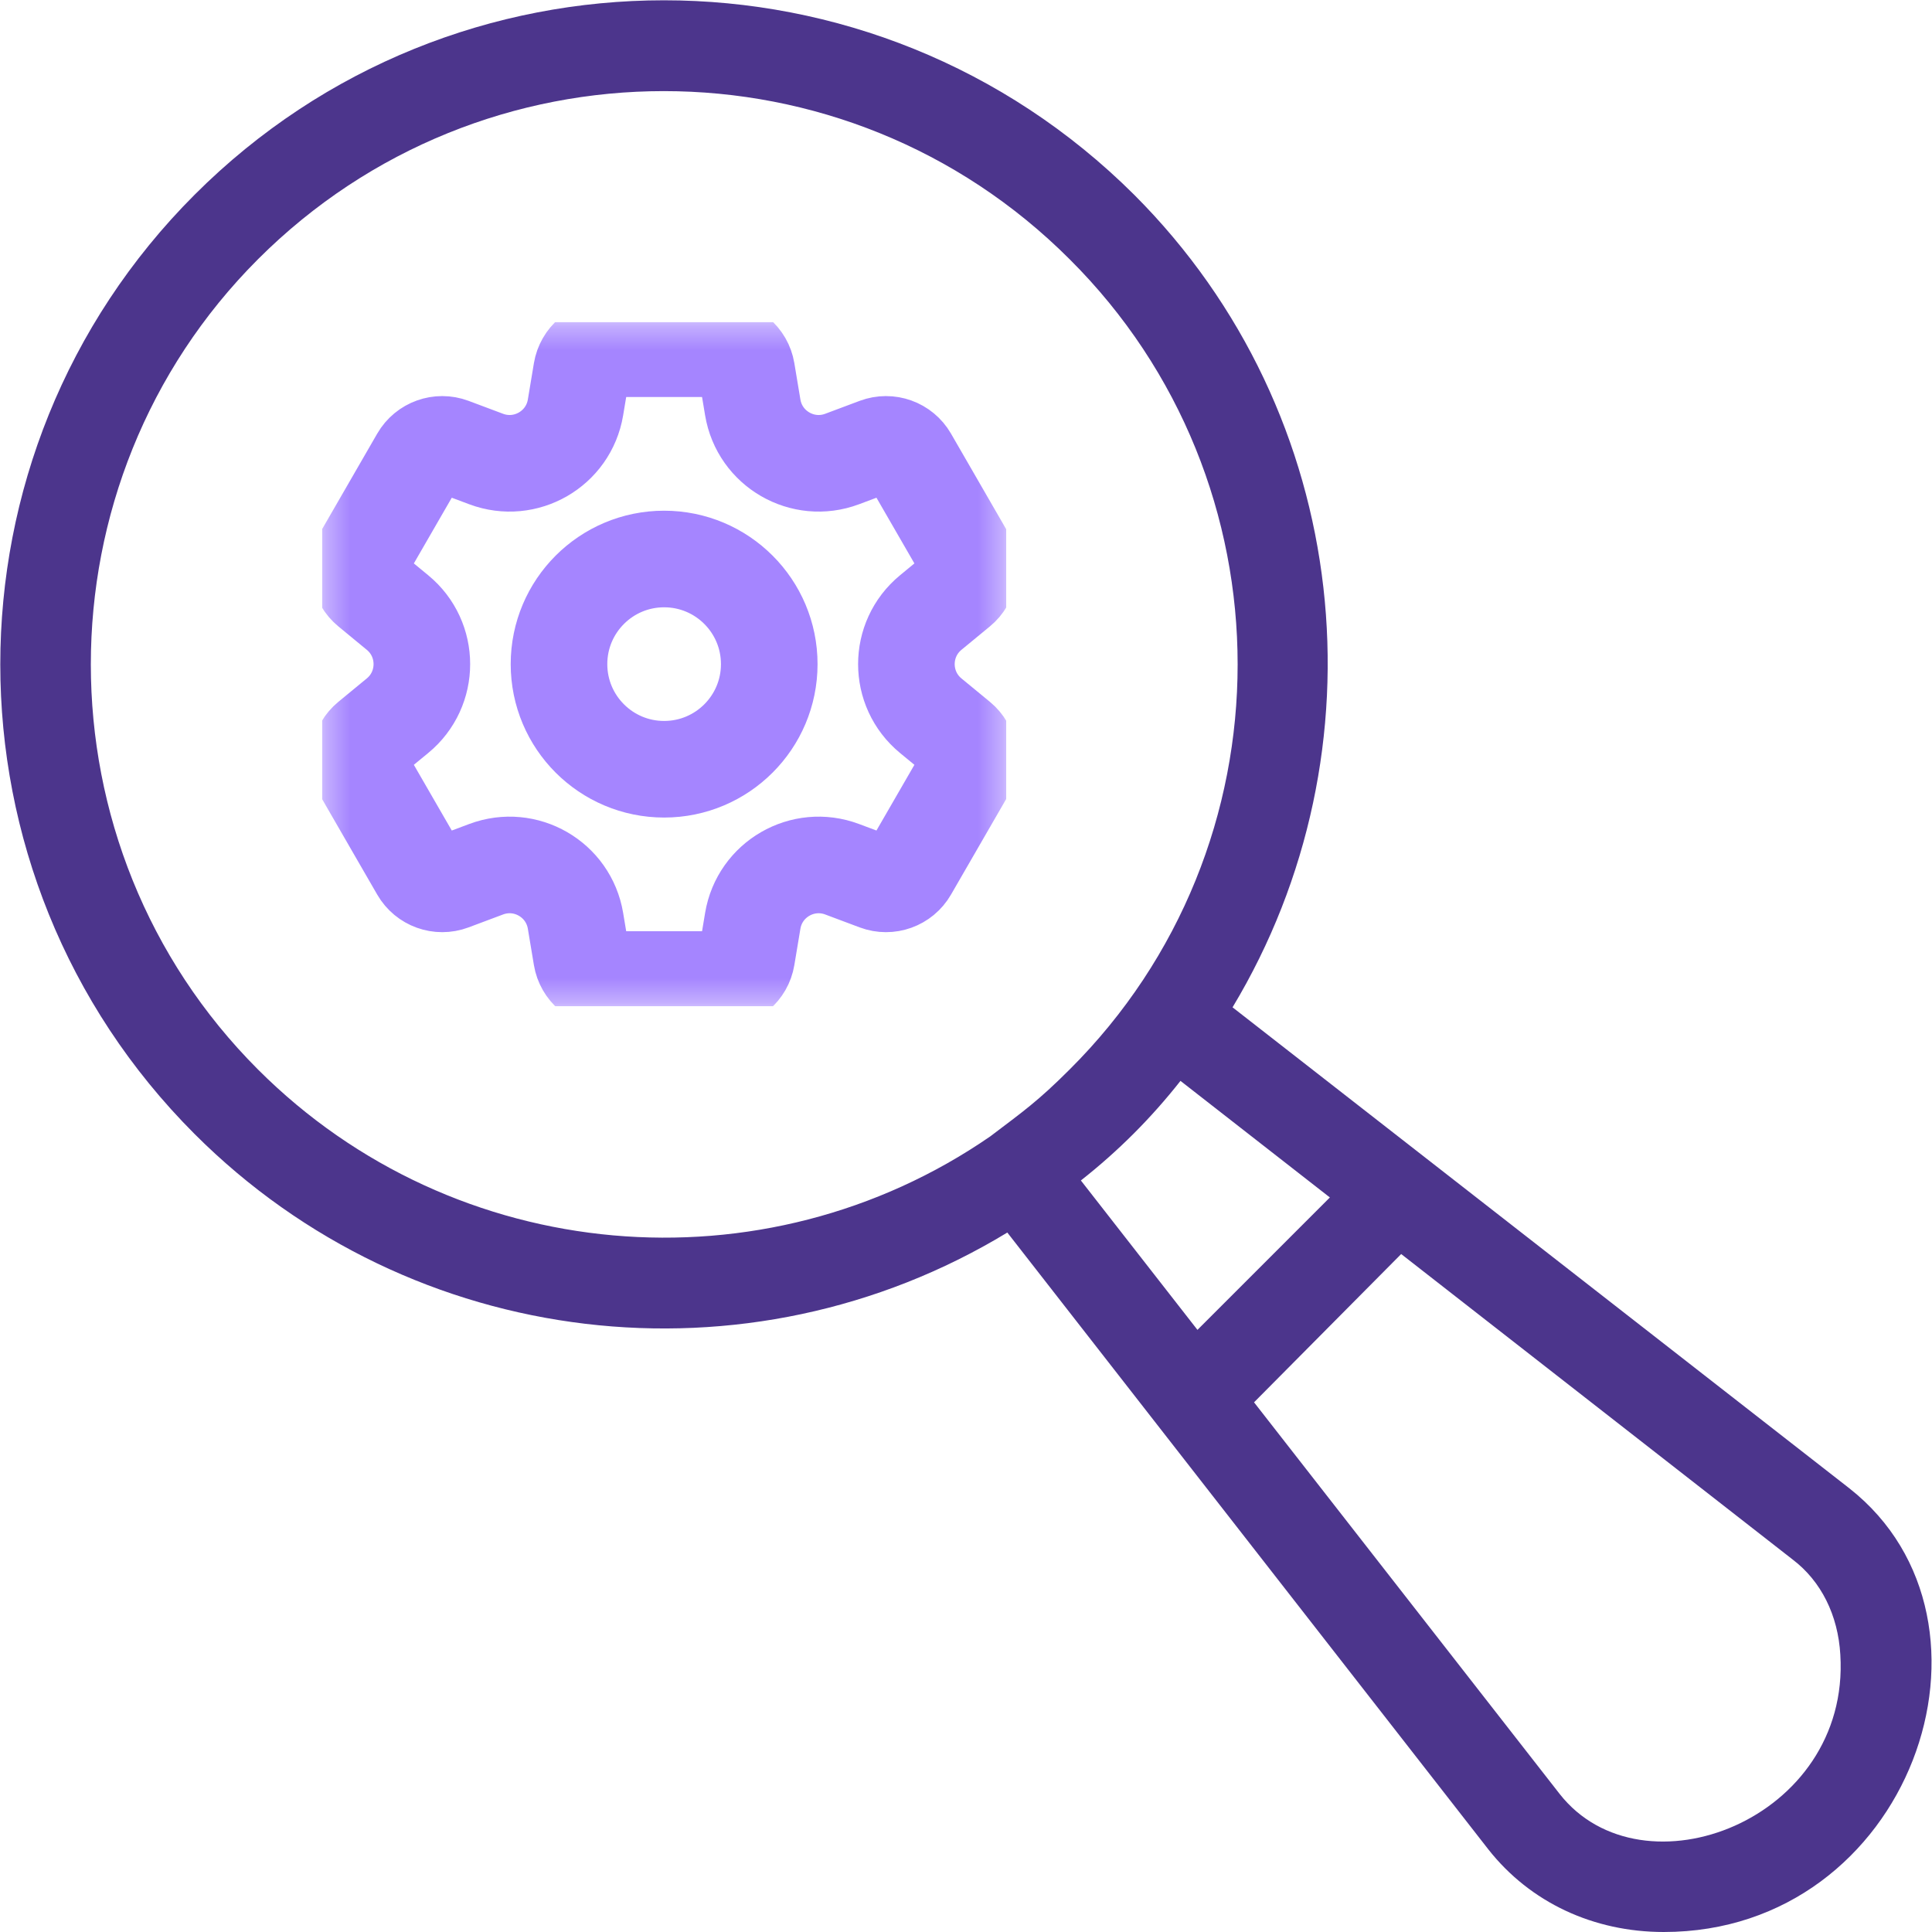
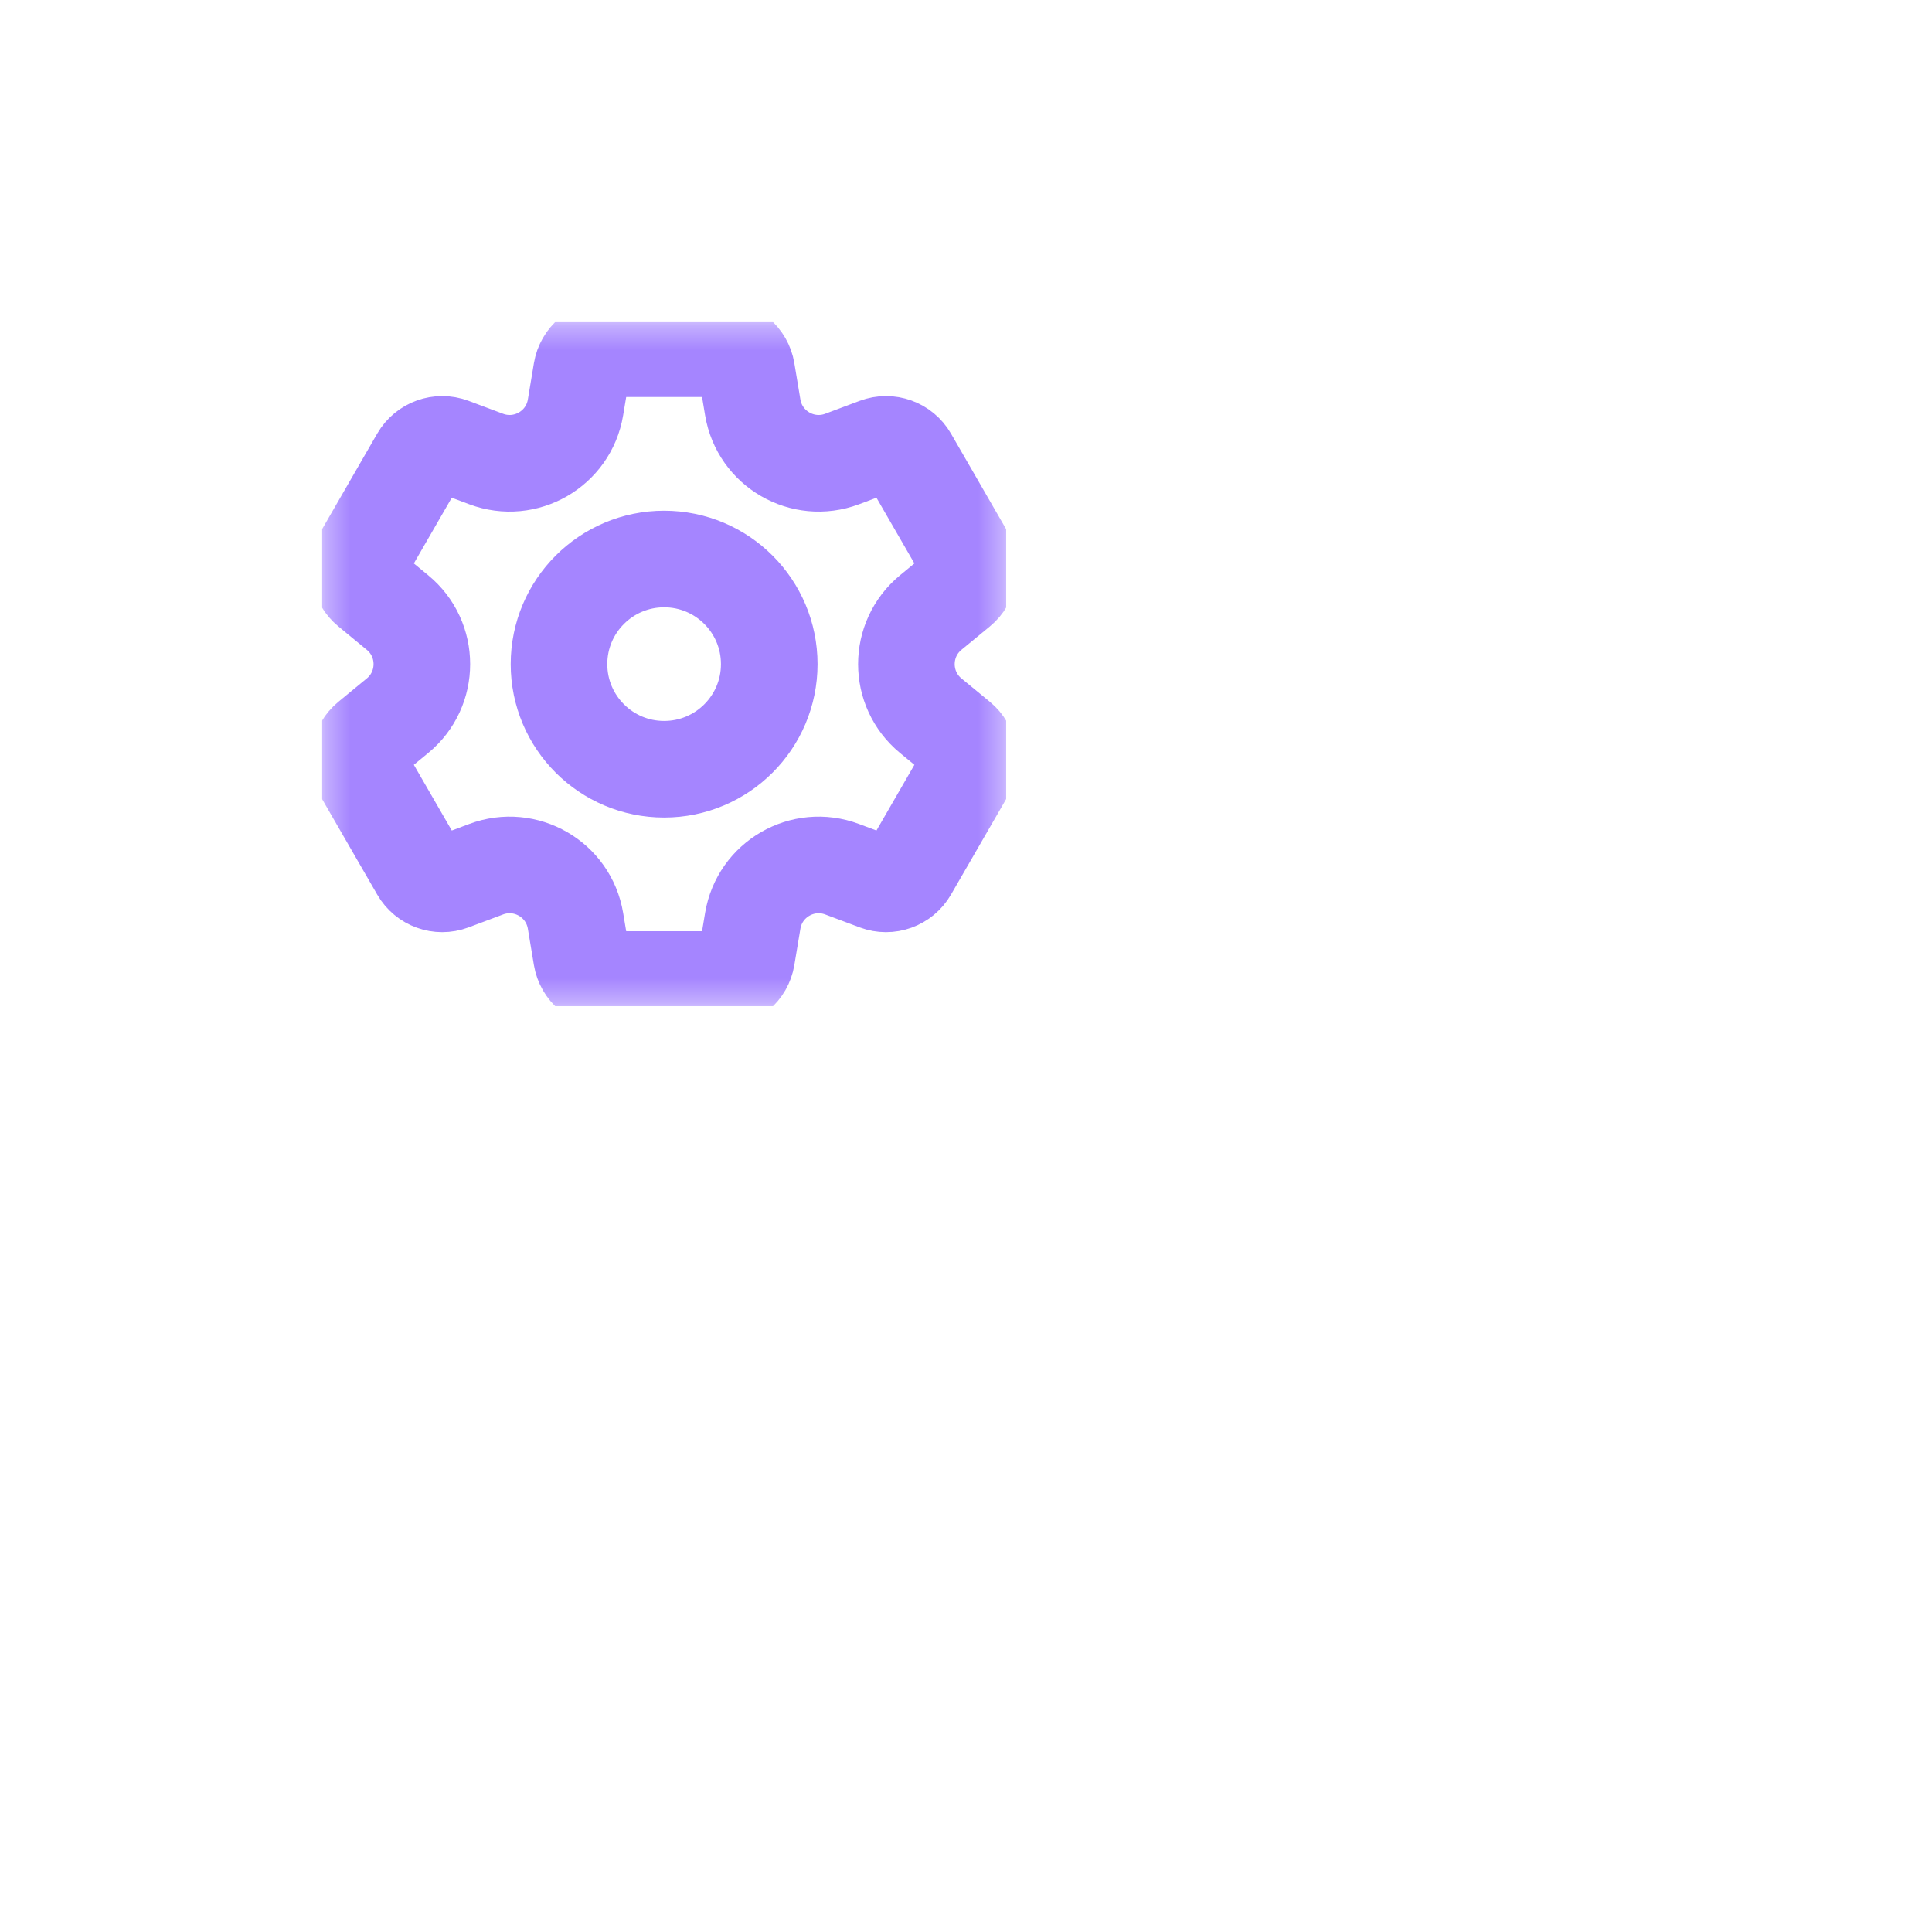
<svg xmlns="http://www.w3.org/2000/svg" width="80" height="80" viewBox="0 0 80 80" fill="none">
  <g clip-path="url(#clip0_61_1428)">
-     <path fill-rule="evenodd" clip-rule="evenodd" d="M68.893 80C65.987 80 63.363 78.781 61.629 76.579L41.711 51.037C30.978 57.551 17.059 55.958 8.061 46.96C-2.671 36.227 -2.671 18.793 8.061 8.061C18.793 -2.671 36.18 -2.671 46.96 8.061C56.052 17.153 57.411 31.119 51.037 41.711L76.579 61.629C83.609 67.159 79.11 80 68.893 80ZM41.008 47.053C42.367 46.022 42.976 45.6 44.288 44.288C53.568 35.056 53.568 19.965 44.288 10.732C35.009 1.453 19.965 1.453 10.685 10.732C1.453 19.965 1.453 35.056 10.685 44.288C18.84 52.443 31.634 53.521 41.008 47.053ZM44.757 48.881L49.584 55.067L55.067 49.584L48.881 44.757C47.663 46.303 46.303 47.663 44.757 48.881ZM51.927 58.067L64.581 74.282C68.002 78.641 76.626 75.36 76.204 68.518C76.11 66.878 75.407 65.472 74.236 64.581L58.02 51.927L51.927 58.067Z" fill="#4C358C" />
    <g clip-path="url(#clip1_61_1428)">
      <mask id="mask0_61_1428" style="mask-type:luminance" maskUnits="userSpaceOnUse" x="13" y="13" width="29" height="29">
        <path d="M39.666 39.666V15.333H15.333V39.666H39.666Z" fill="white" stroke="white" stroke-width="4" />
      </mask>
      <g mask="url(#mask0_61_1428)">
        <path d="M27.5 23.147C25.096 23.147 23.147 25.096 23.147 27.5C23.147 29.904 25.096 31.853 27.5 31.853C29.904 31.853 31.853 29.904 31.853 27.5C31.853 25.096 29.904 23.147 27.5 23.147ZM39.719 24.393L38.54 25.364C37.196 26.471 37.196 28.529 38.54 29.636L39.719 30.606C40.136 30.95 40.244 31.546 39.974 32.014L37.646 36.045C37.376 36.514 36.806 36.718 36.3 36.529L34.87 35.993C33.239 35.382 31.456 36.411 31.17 38.129L30.919 39.635C30.83 40.169 30.368 40.56 29.827 40.56H25.172C24.631 40.56 24.17 40.169 24.081 39.635L23.83 38.129C23.544 36.411 21.761 35.382 20.13 35.993L18.7 36.529C18.194 36.718 17.624 36.514 17.353 36.045L15.026 32.014C14.755 31.546 14.863 30.95 15.281 30.606L16.46 29.636C17.804 28.529 17.804 26.471 16.46 25.364L15.281 24.393C14.863 24.05 14.755 23.454 15.026 22.986L17.353 18.954C17.624 18.486 18.194 18.282 18.7 18.471L20.13 19.007C21.761 19.618 23.544 18.588 23.83 16.871L24.081 15.365C24.17 14.831 24.631 14.44 25.172 14.44H29.827C30.368 14.44 30.83 14.831 30.919 15.365L31.17 16.871C31.456 18.588 33.239 19.618 34.87 19.007L36.3 18.471C36.806 18.282 37.376 18.486 37.646 18.954L39.974 22.986C40.244 23.454 40.136 24.05 39.719 24.393Z" stroke="#A585FF" stroke-width="4" stroke-miterlimit="10" stroke-linecap="round" stroke-linejoin="round" />
      </g>
    </g>
  </g>
  <defs>
    <clipPath id="clip0_61_1428">
      <rect width="80" height="80" fill="white" />
    </clipPath>
    <clipPath id="clip1_61_1428">
      <rect width="28.333" height="28.333" fill="white" transform="translate(13.333 13.333)" />
    </clipPath>
  </defs>
</svg>